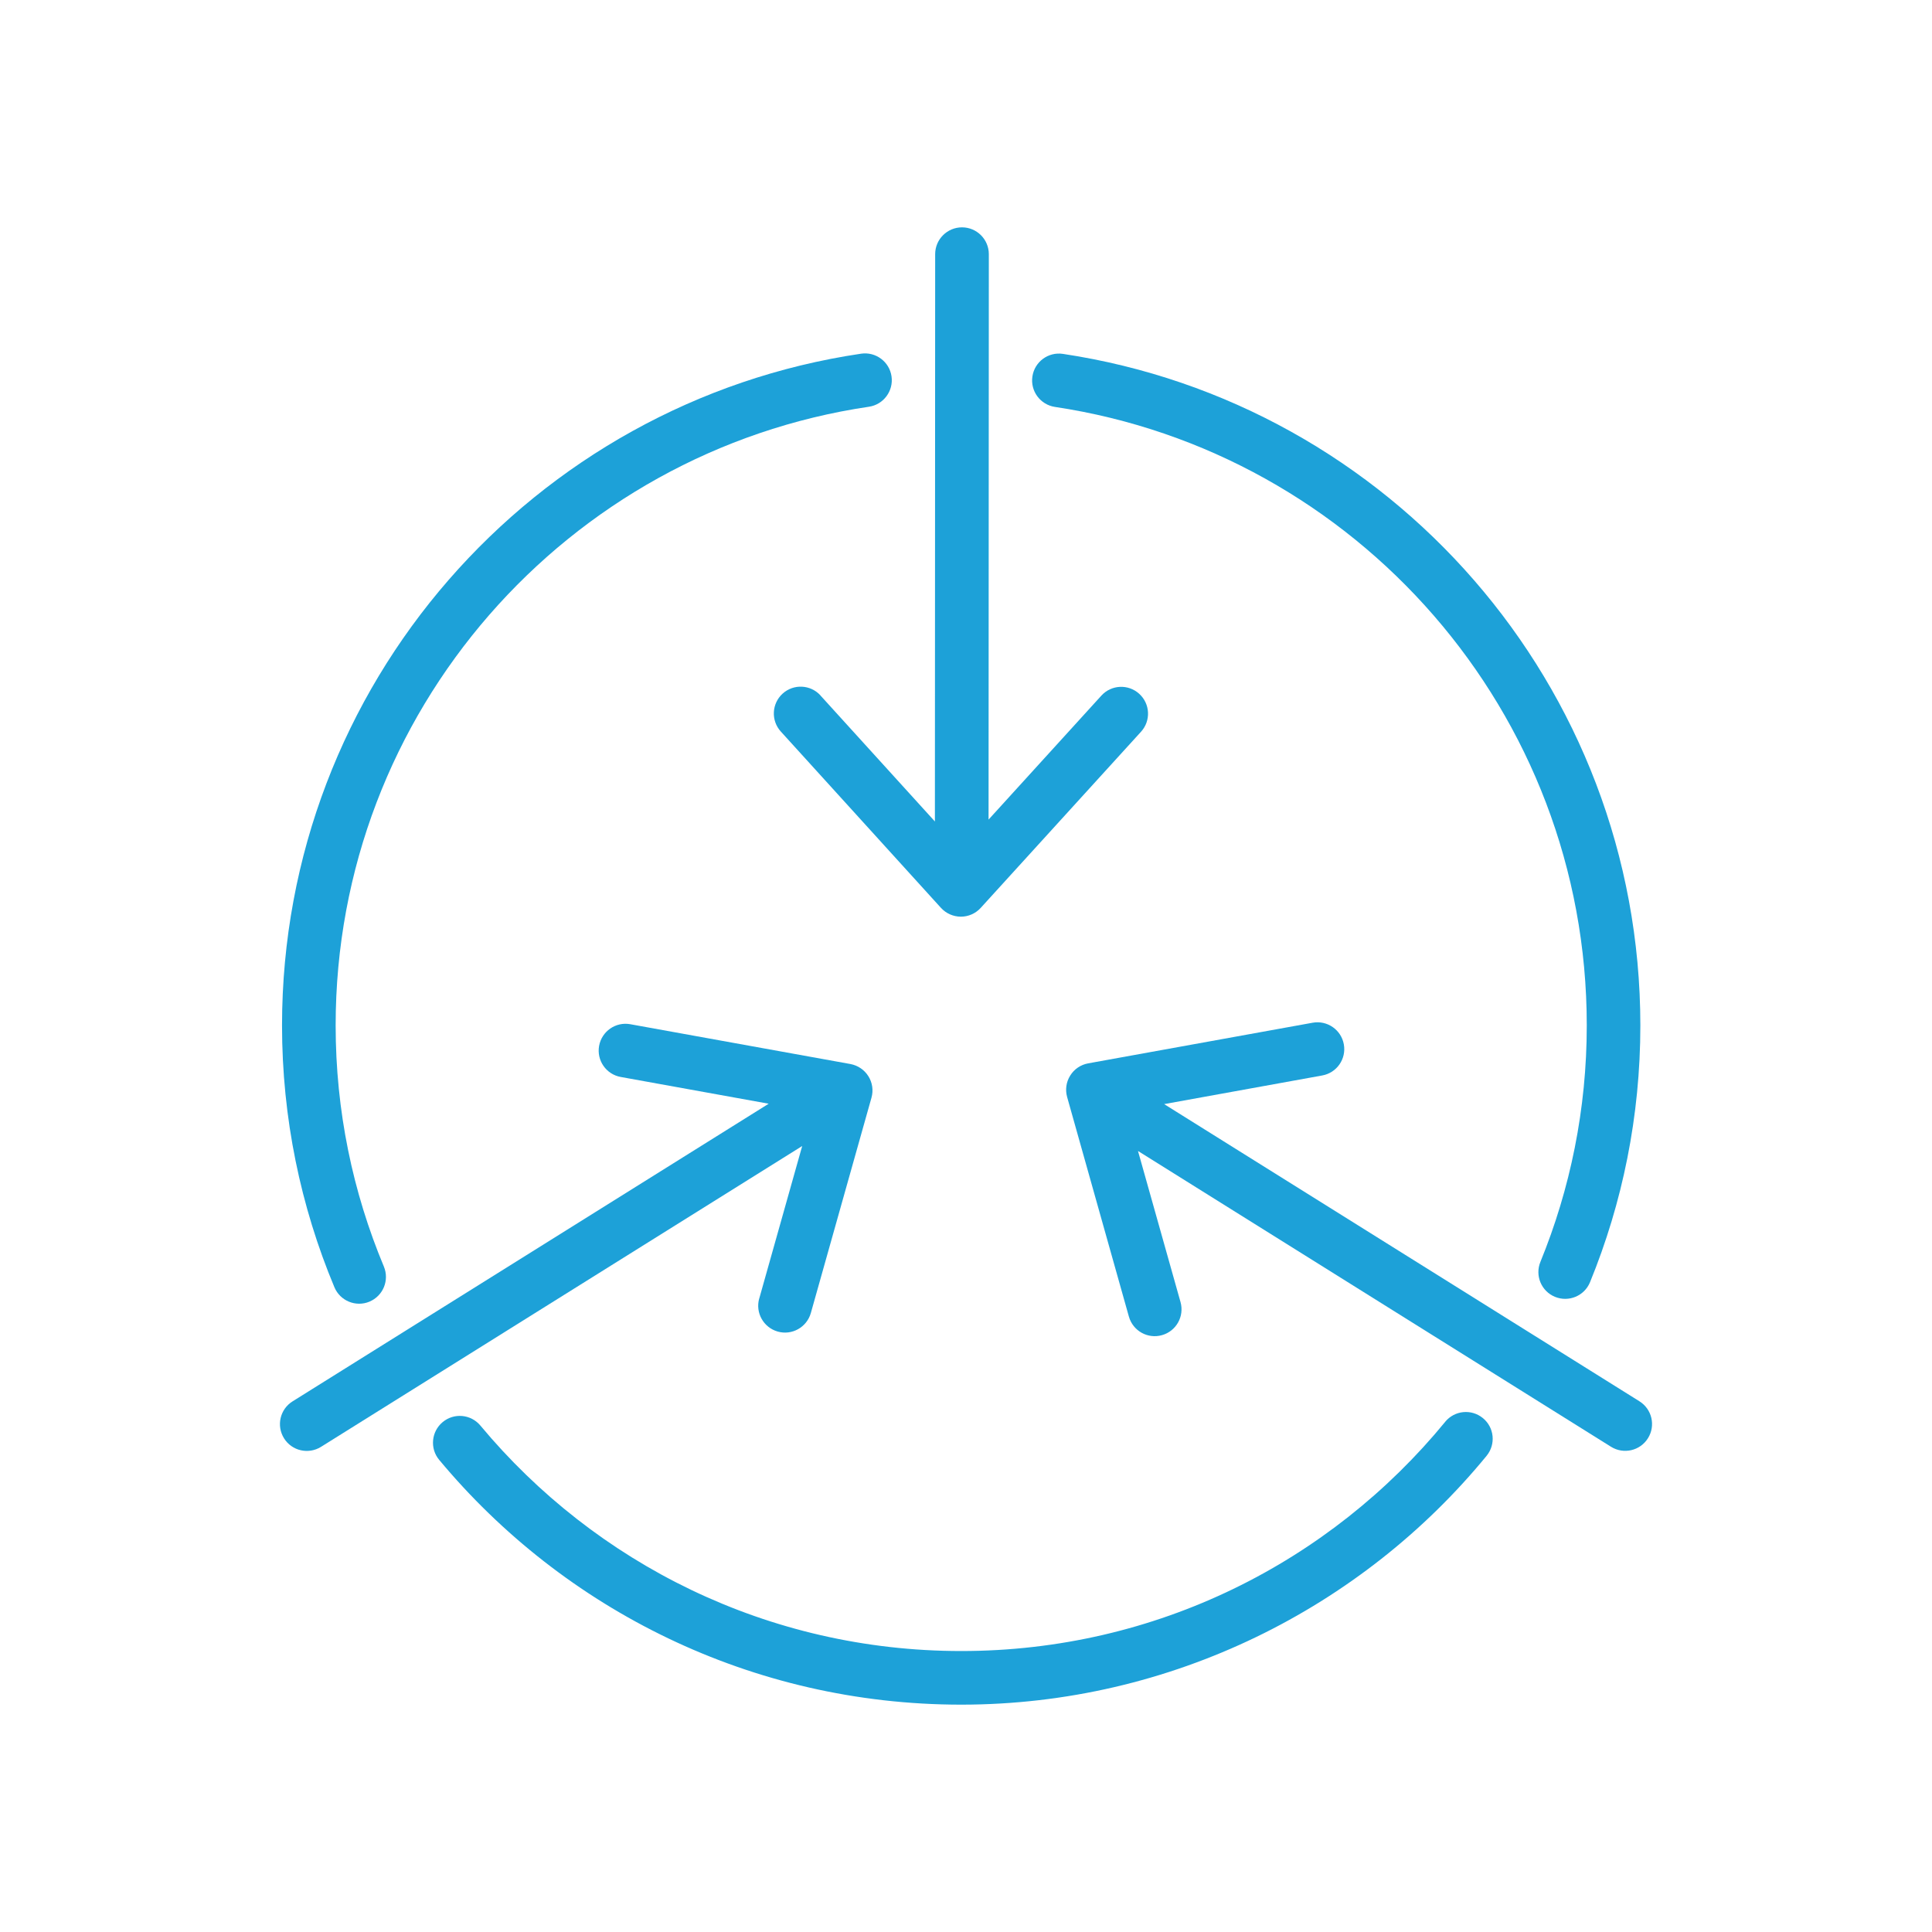
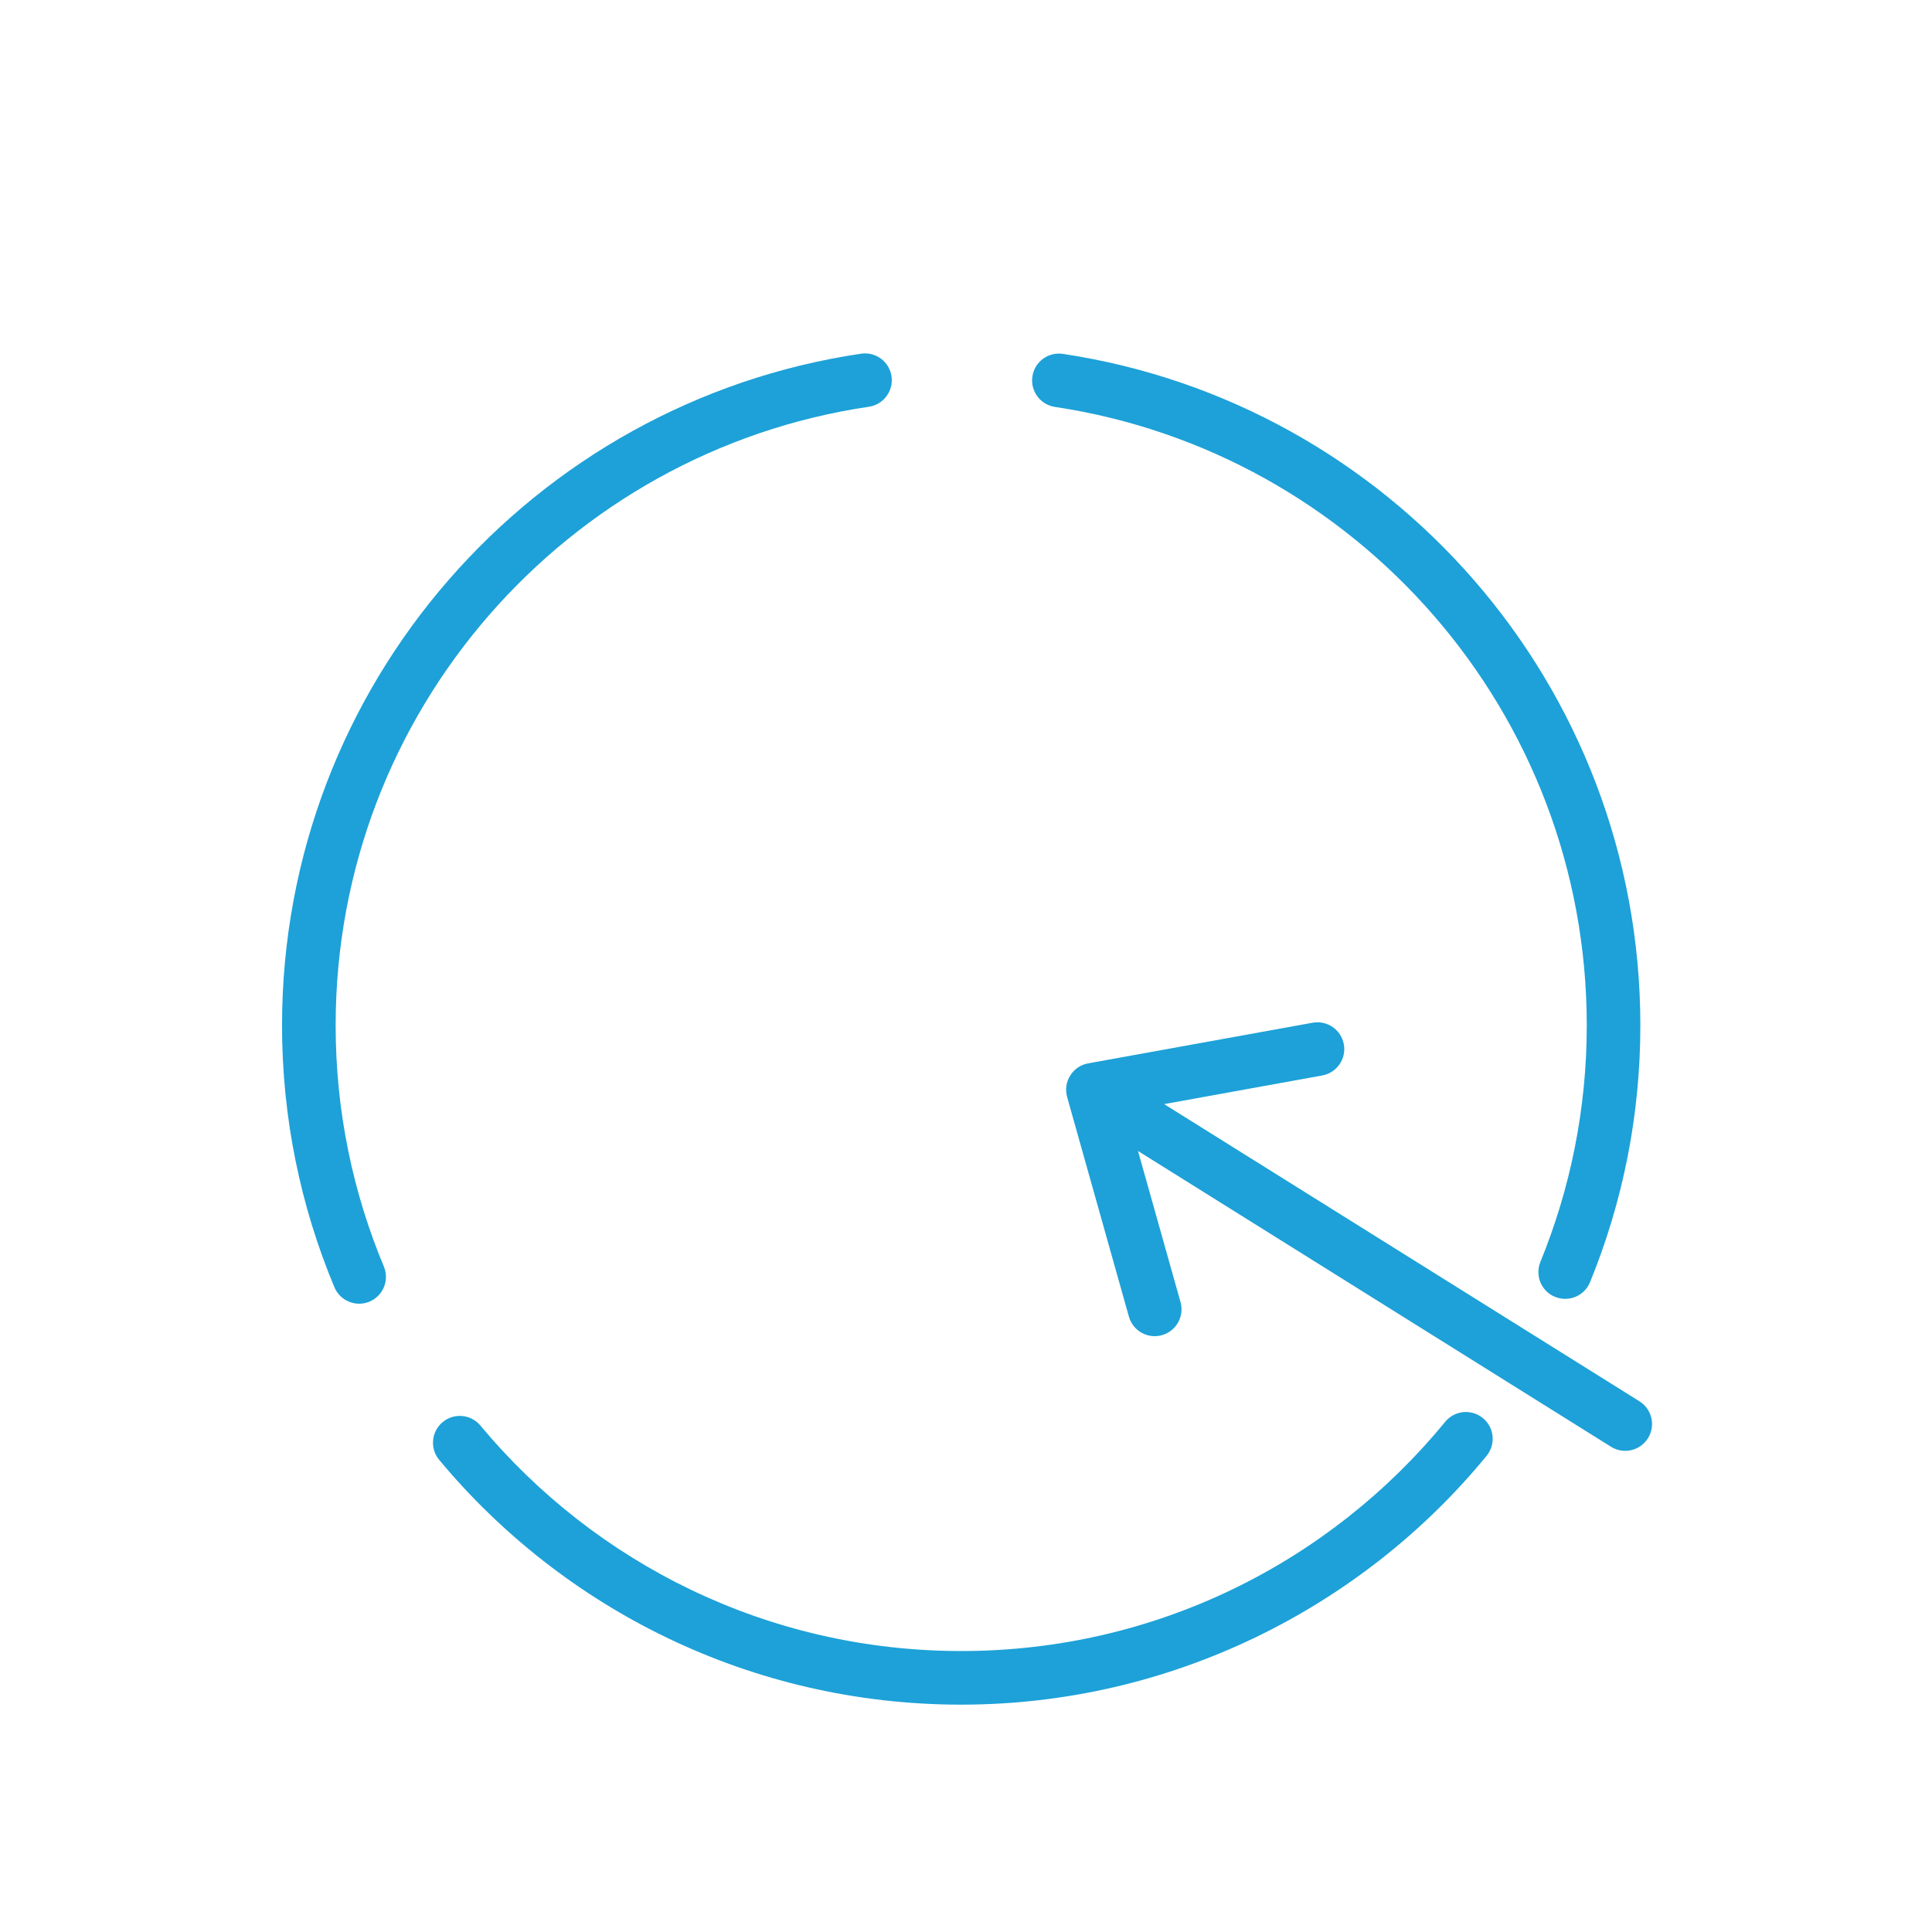
<svg xmlns="http://www.w3.org/2000/svg" id="Layer_1" data-name="Layer 1" viewBox="0 0 512 512">
  <defs>
    <style>
      .cls-1 {
        fill: #1da1d8;
      }
    </style>
  </defs>
-   <path class="cls-1" d="m201.2,344.11c-1.07,3.78,1.14,7.7,4.91,8.77,3.77,1.07,7.7-1.14,8.77-4.91h0l16.07-57.07c.54-1.93.25-3.99-.82-5.69-1.06-1.7-2.79-2.86-4.76-3.23l-58.34-10.55c-3.86-.7-7.56,1.87-8.26,5.73-.7,3.86,1.87,7.56,5.73,8.25l39.21,7.09-126.18,78.88c-3.33,2.08-4.34,6.46-2.26,9.79,2.07,3.33,6.45,4.34,9.79,2.27l127.53-79.73-11.38,40.41Z" />
  <path class="cls-1" d="m434.49,371.37l-125.98-78.77,41.9-7.59c3.86-.7,6.42-4.39,5.72-8.25s-4.39-6.42-8.25-5.73l-59.5,10.77c-1.98.36-3.7,1.52-4.76,3.23-1.07,1.7-1.36,3.76-.82,5.69l16.37,58.2c1.07,3.78,4.99,5.98,8.76,4.91,3.79-1.06,5.98-4.99,4.92-8.77l-11.27-40.04,125.36,78.39c3.33,2.07,7.71,1.07,9.79-2.27,2.08-3.32,1.07-7.7-2.26-9.78h0Z" />
-   <path class="cls-1" d="m217.44,184.3c-2.64-2.9-7.13-3.12-10.04-.48-2.9,2.64-3.12,7.13-.48,10.04l42.45,46.74c1.35,1.48,3.26,2.32,5.26,2.33,2,0,3.91-.84,5.26-2.32l42.5-46.7c2.64-2.9,2.43-7.4-.48-10.04-2.9-2.64-7.39-2.43-10.03.47h0l-29.9,32.86.07-149.84c0-3.92-3.18-7.11-7.11-7.11-3.92,0-7.11,3.18-7.11,7.1l-.07,150.35-30.33-33.39Z" />
  <path class="cls-1" d="m279.58,107.84c79.75,11.98,140.95,80.81,140.93,163.91,0,22.2-4.39,43.33-12.29,62.67-1.49,3.63.25,7.78,3.88,9.26,3.64,1.48,7.78-.25,9.27-3.88h0c8.59-21,13.34-43.98,13.34-68.05-.02-90.24-66.39-164.95-153.03-177.97-3.88-.58-7.5,2.09-8.08,5.97-.59,3.89,2.09,7.5,5.97,8.09h0Z" />
  <path class="cls-1" d="m383,376.79c-30.43,37.1-76.54,60.75-128.26,60.75-51.25,0-96.99-23.23-127.43-59.75-2.51-3.02-7-3.43-10.01-.91-3.01,2.51-3.42,7-.91,10,32.98,39.62,82.74,64.87,138.34,64.87s106.26-25.71,139.24-65.95c2.48-3.04,2.05-7.51-.99-9.99-3.04-2.49-7.5-2.05-9.99.98h0Z" />
  <path class="cls-1" d="m97.91,344.95c3.62-1.52,5.33-5.67,3.82-9.3-8.22-19.66-12.78-41.23-12.78-63.89-.01-83.24,61.38-152.15,141.32-163.97,3.88-.57,6.56-4.19,5.99-8.07-.57-3.88-4.19-6.56-8.06-5.99h0c-86.84,12.84-153.44,87.64-153.46,178.02,0,24.57,4.95,48.03,13.88,69.38,1.52,3.62,5.68,5.33,9.29,3.82h0Z" />
</svg>